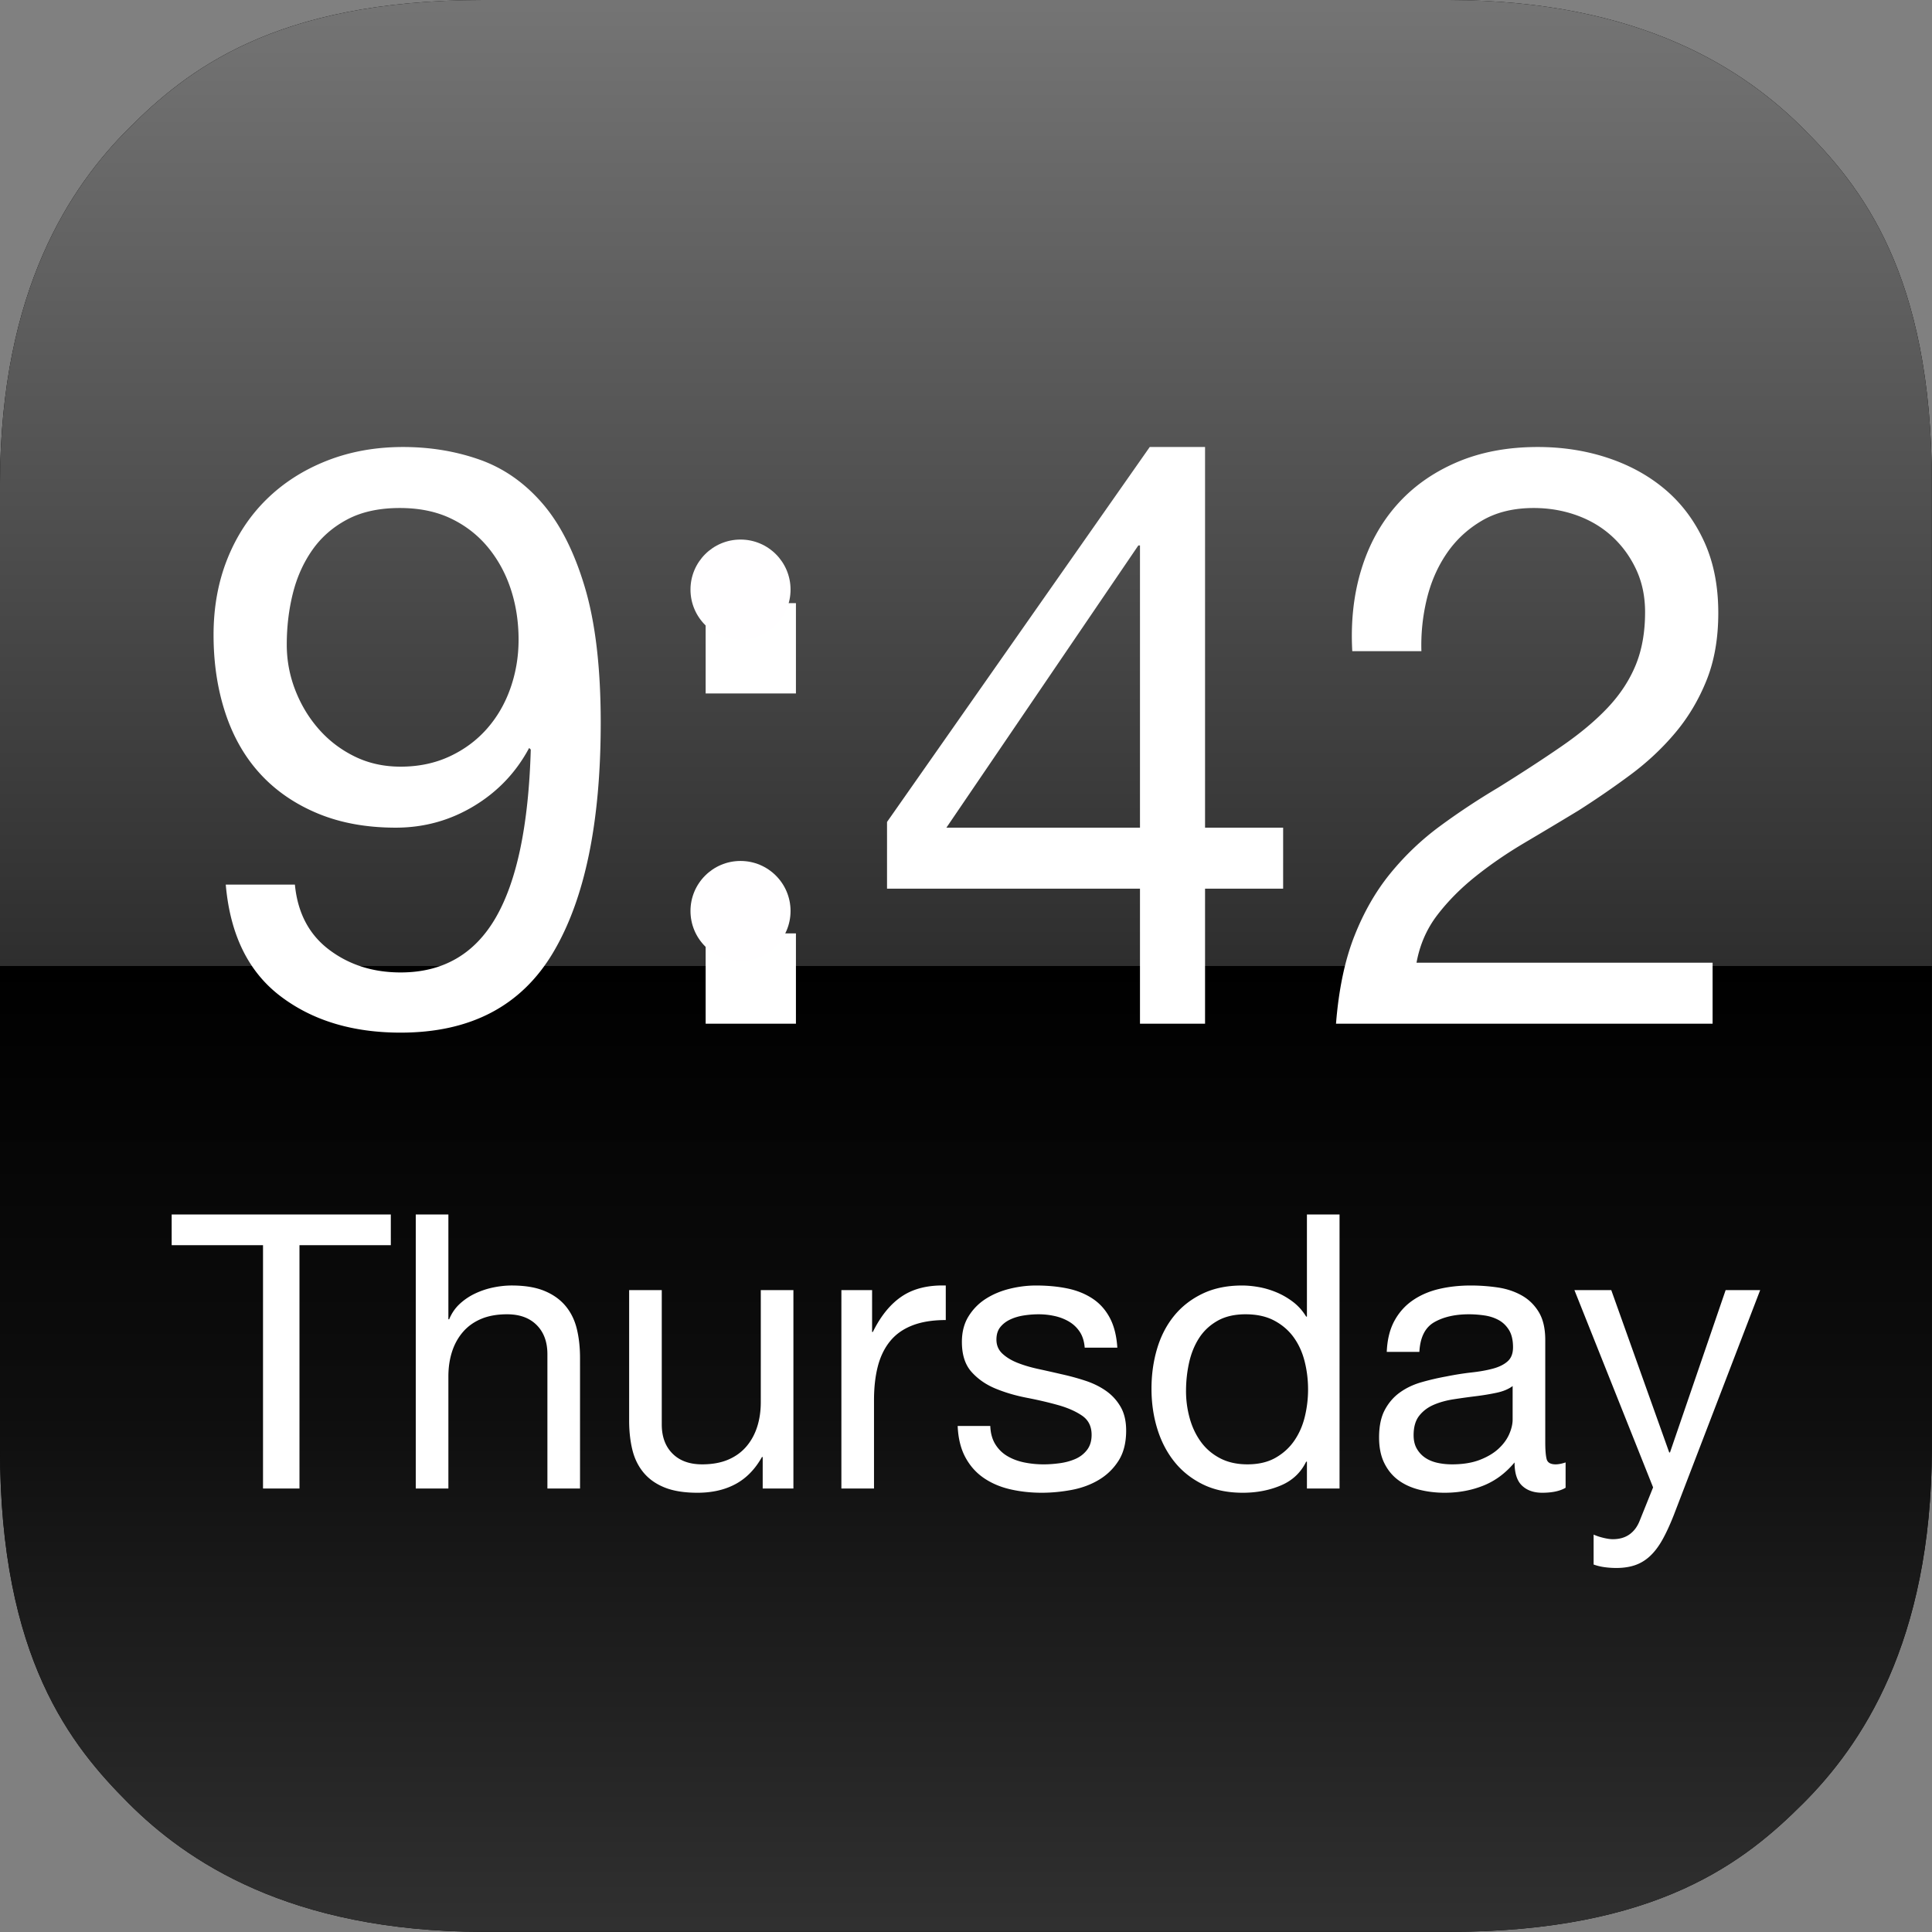
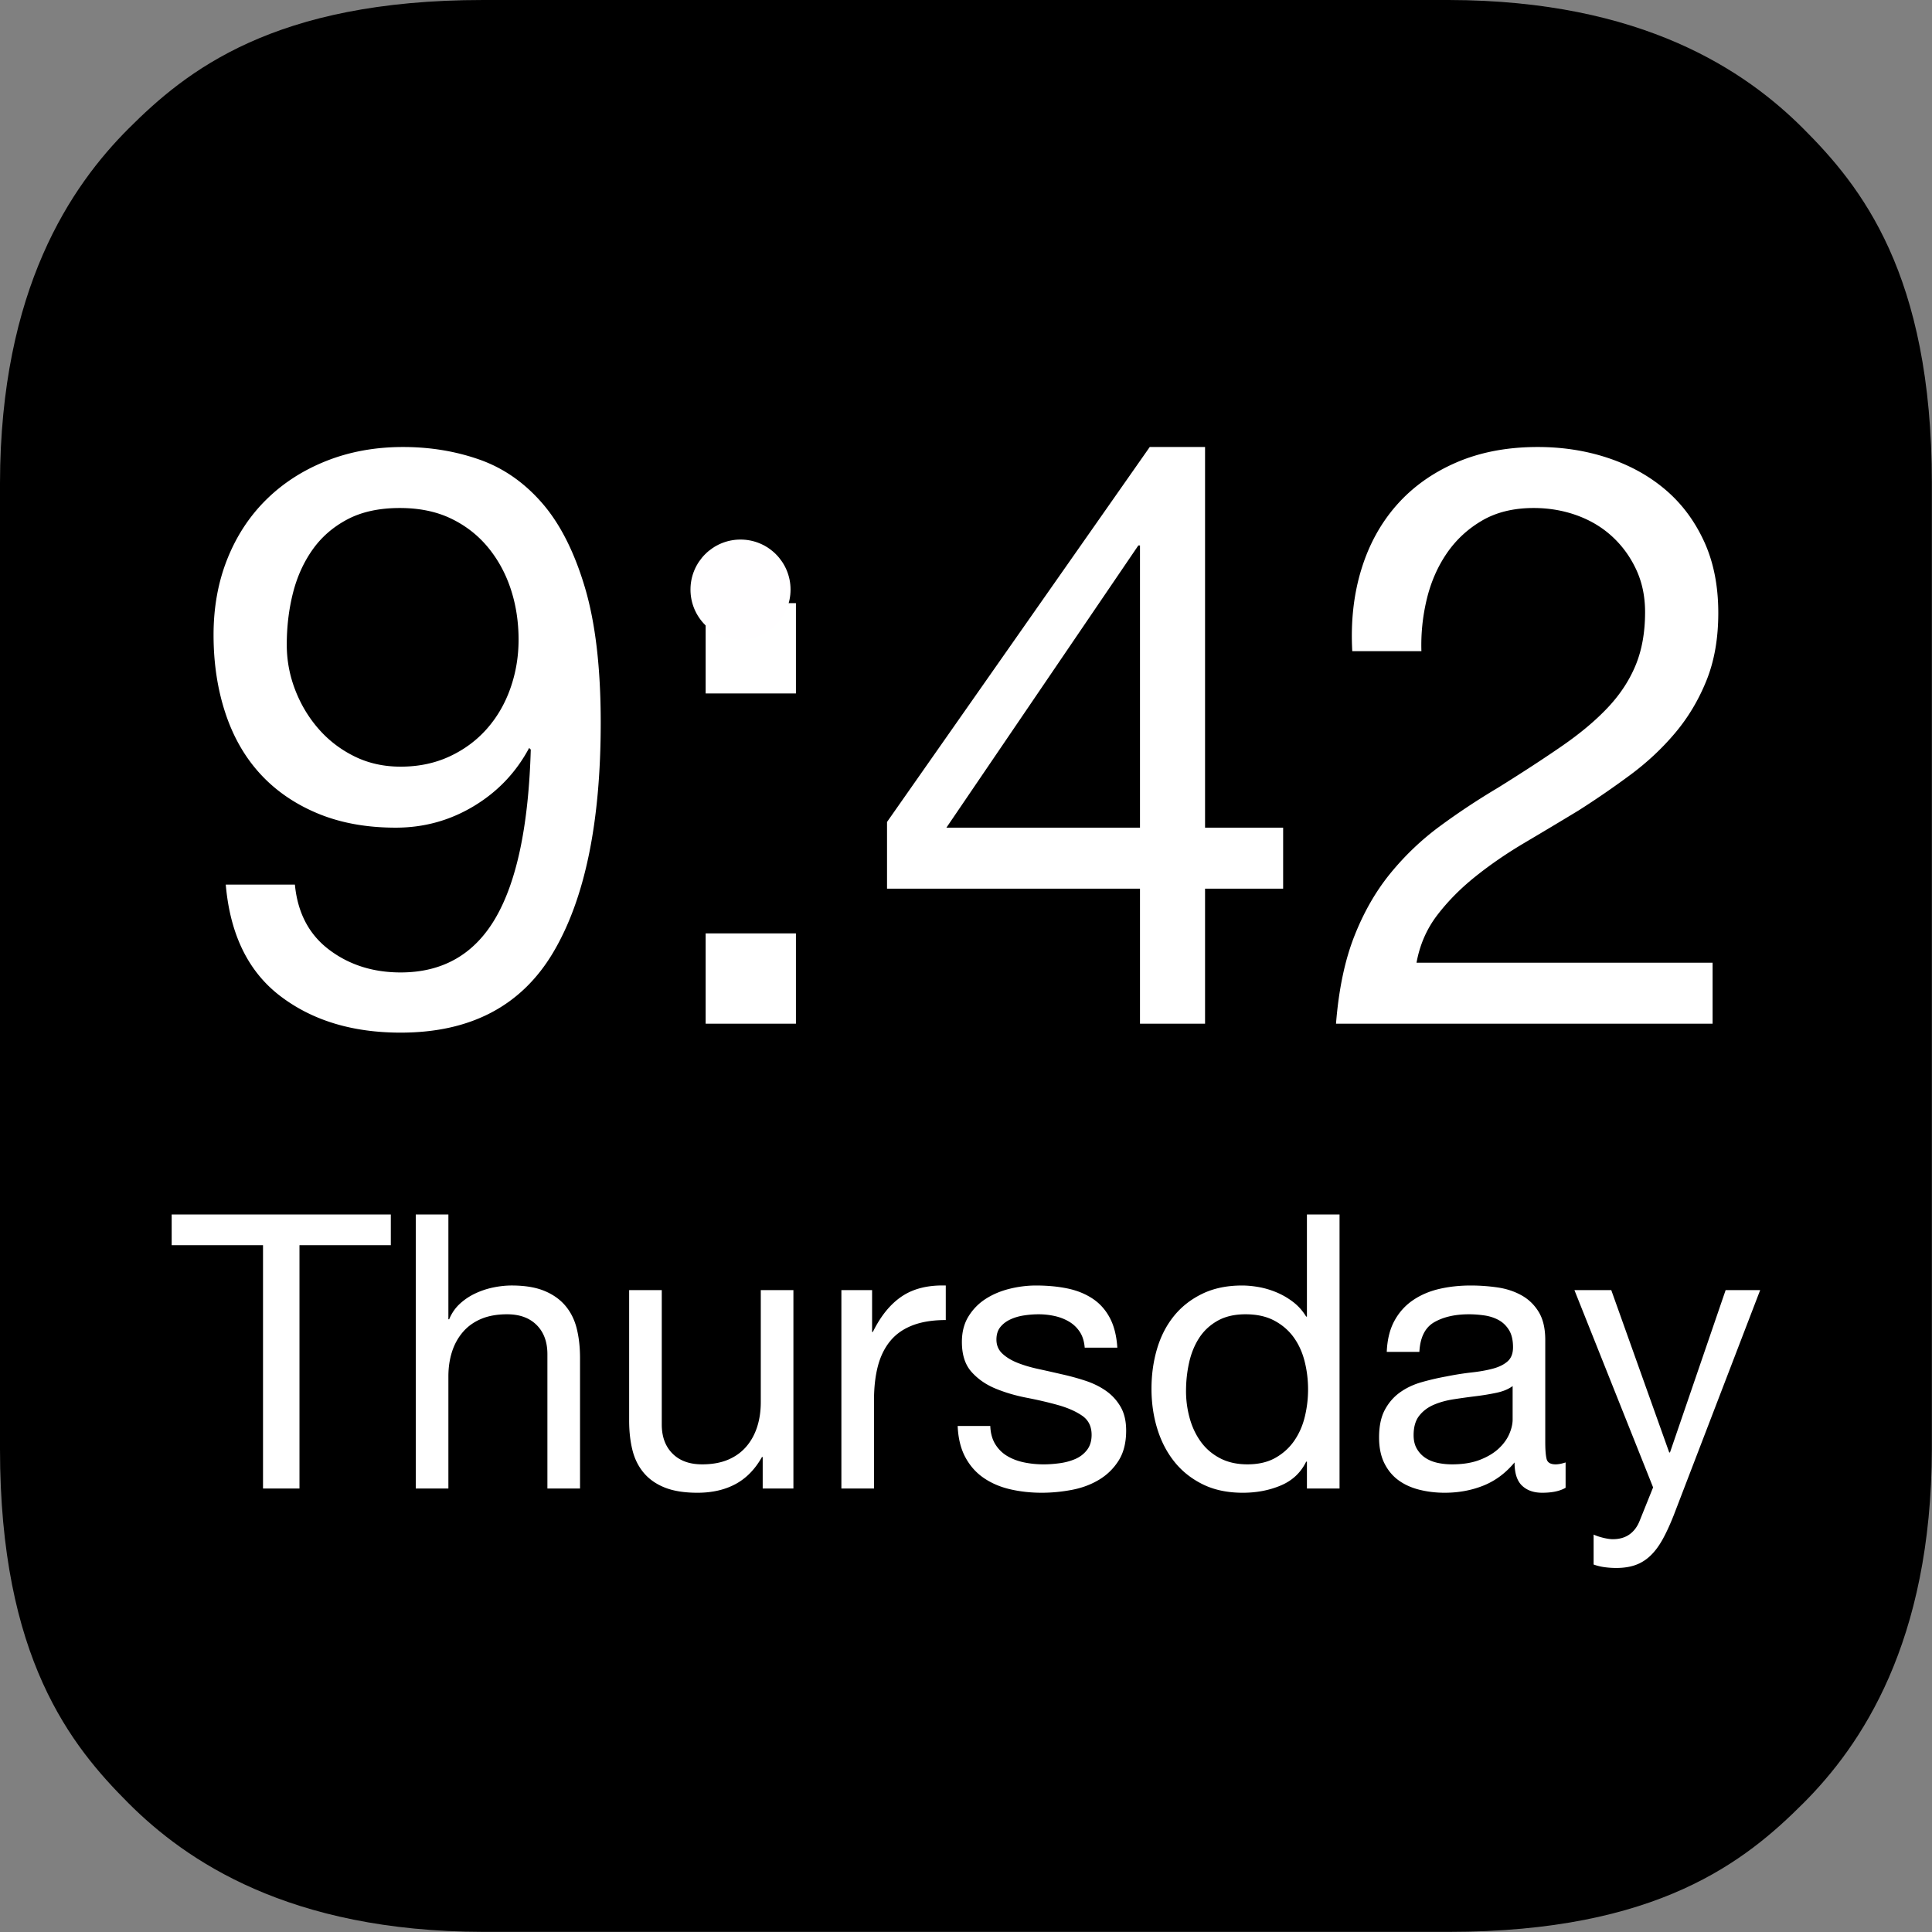
<svg xmlns="http://www.w3.org/2000/svg" viewBox="0 0 4267 4267" fill-rule="evenodd" clip-rule="evenodd" stroke-linejoin="round" stroke-miterlimit="2">
  <rect x="0" y="0" width="4267" height="4267" fill="#808080" stroke="none" />
-   <path fill="none" d="M0 0h4266.67v4266.67H0z" />
+   <path fill="none" d="M0 0h4266.67H0z" />
  <clipPath id="a">
    <path d="M0 0h4266.67v4266.67H0z" />
  </clipPath>
  <g clip-path="url(#a)">
    <clipPath id="b">
      <path d="M0 0h4266.67v4266.67H0z" />
    </clipPath>
    <g clip-path="url(#b)">
      <clipPath id="c">
        <path d="M3200 4266.67H1066.67c-428.84-.768-656.066-157.338-782.698-283.969C157.34 3856.069.004 3662.57.003 3200.003v-2133.33C.77 637.833 157.34 410.607 283.972 283.975 410.604 157.343 604.103.007 1066.67.006m0 0H3200c428.84.767 656.066 157.337 782.698 283.969 126.631 126.632 283.968 320.131 283.969 782.698v2133.33c-.768 428.84-157.338 656.066-283.969 782.698-126.632 126.631-320.13 283.967-782.698 283.969" />
      </clipPath>
      <g clip-path="url(#c)">
        <path d="M0 0h4266.67v4266.67H0z" />
        <g fill-rule="nonzero">
-           <path d="M241.425 1575.19v261.847h90.583c39.851-.978 69.862-12.164 90.033-33.556 20.17-21.393 30.255-53.849 30.255-97.368s-10.085-75.974-30.255-97.367c-20.171-21.393-50.182-32.578-90.033-33.556h-90.583zm24.938 240.576v-219.305h53.176c18.826 0 35.023 2.017 48.592 6.051 13.569 4.034 24.754 10.451 33.556 19.253 8.802 8.802 15.281 20.17 19.437 34.106 4.156 13.936 6.234 30.683 6.234 50.242 0 19.559-2.078 36.307-6.234 50.243-4.156 13.935-10.635 25.304-19.437 34.106-8.802 8.801-19.987 15.219-33.556 19.253-13.569 4.034-29.766 6.051-48.592 6.051h-53.176zM624.293 1729.22H501.805c.978-8.557 2.995-16.93 6.051-25.121 3.056-8.19 7.151-15.402 12.285-21.637 5.135-6.234 11.369-11.246 18.704-15.036 7.334-3.789 15.769-5.684 25.304-5.684 9.291 0 17.603 1.895 24.938 5.684 7.335 3.79 13.569 8.802 18.703 15.036 5.135 6.235 9.107 13.386 11.919 21.454 2.812 8.068 4.34 16.503 4.584 25.304zm-122.488 19.437h145.592a149.667 149.667 0 00-3.667-39.057c-2.934-12.835-7.762-24.204-14.486-34.106-6.723-9.902-15.464-17.909-26.221-24.021-10.758-6.112-23.716-9.168-38.874-9.168-14.914 0-27.81 2.873-38.69 8.618-10.88 5.746-19.742 13.325-26.588 22.738-6.846 9.412-11.919 20.109-15.219 32.089a137.428 137.428 0 00-4.951 36.673c0 13.447 1.65 26.221 4.951 38.323 3.3 12.102 8.373 22.738 15.219 31.906s15.708 16.381 26.588 21.637c10.88 5.257 23.776 7.885 38.69 7.885 23.96 0 42.48-5.868 55.56-17.603 13.08-11.736 22.065-28.361 26.955-49.876H623.56c-3.668 14.669-10.269 26.405-19.804 35.206-9.535 8.802-22.737 13.203-39.607 13.203-11.002 0-20.415-2.323-28.238-6.968-7.824-4.645-14.303-10.513-19.437-17.603-5.134-7.09-8.863-15.097-11.185-24.021-2.323-8.924-3.484-17.542-3.484-25.855zM791.89 1703.18h23.104c-.489-10.268-2.567-19.192-6.235-26.771-3.667-7.579-8.618-13.936-14.852-19.07-6.235-5.134-13.447-8.924-21.637-11.369-8.191-2.445-17.053-3.667-26.588-3.667-8.313 0-16.687.978-25.122 2.934-8.434 1.956-16.075 5.012-22.92 9.168-6.846 4.156-12.408 9.657-16.687 16.503-4.278 6.846-6.417 15.036-6.417 24.571 0 8.068 1.344 14.853 4.034 20.354 2.689 5.501 6.417 10.146 11.185 13.936 4.767 3.789 10.33 6.967 16.686 9.535 6.357 2.567 13.325 4.828 20.904 6.784l29.705 6.601a166.545 166.545 0 0115.22 4.401c5.012 1.711 9.473 3.851 13.385 6.418 3.912 2.567 7.029 5.745 9.352 9.535 2.323 3.789 3.484 8.496 3.484 14.119 0 6.601-1.65 12.163-4.951 16.686-3.301 4.523-7.518 8.252-12.652 11.186-5.134 2.934-10.697 5.012-16.687 6.234-5.989 1.223-11.796 1.834-17.419 1.834-15.403 0-28.3-3.973-38.691-11.919-10.39-7.946-16.075-19.742-17.053-35.39h-23.104c1.956 23.227 9.841 40.096 23.655 50.609 13.813 10.513 31.844 15.77 54.093 15.77 8.801 0 17.725-.978 26.771-2.934 9.046-1.956 17.175-5.195 24.388-9.718 7.212-4.523 13.141-10.391 17.786-17.604 4.645-7.212 6.968-15.952 6.968-26.221 0-8.312-1.589-15.525-4.768-21.637-3.178-6.112-7.273-11.246-12.285-15.403-5.012-4.156-10.757-7.518-17.236-10.085-6.479-2.567-13.019-4.34-19.621-5.317l-30.805-6.968c-3.912-.978-8.19-2.262-12.836-3.851-4.645-1.589-8.923-3.606-12.835-6.051-3.912-2.445-7.152-5.44-9.719-8.985-2.567-3.545-3.85-7.885-3.85-13.019 0-6.112 1.344-11.247 4.034-15.403 2.689-4.156 6.234-7.518 10.635-10.085 4.401-2.567 9.229-4.401 14.486-5.501 5.256-1.1 10.452-1.65 15.586-1.65 6.601 0 12.836.794 18.703 2.384 5.868 1.589 11.063 4.095 15.586 7.518 4.523 3.422 8.13 7.762 10.819 13.019 2.689 5.256 4.156 11.429 4.401 18.519zM855.334 1575.19v37.04h23.104v-37.04h-23.104zm0 72.613v189.234h23.104v-189.234h-23.104zM1082.71 1821.63v-173.831h-23.104v32.639h-.733c-2.201-5.134-5.318-10.024-9.352-14.669a73.248 73.248 0 00-13.753-12.286c-5.134-3.545-10.818-6.295-17.053-8.251-6.234-1.956-12.896-2.934-19.986-2.934-13.692 0-25.855 2.506-36.49 7.518-10.636 5.012-19.559 11.858-26.772 20.537-7.212 8.679-12.713 18.826-16.503 30.439-3.789 11.613-5.684 23.898-5.684 36.856 0 13.447 1.589 26.099 4.767 37.957 3.179 11.858 8.252 22.187 15.22 30.989 6.968 8.801 15.83 15.708 26.588 20.72 10.757 5.012 23.715 7.518 38.874 7.518 13.935 0 26.099-3.545 36.489-10.635 10.391-7.09 18.276-16.503 23.655-28.238h.733v25.671c0 22.982-4.768 40.585-14.303 52.809-9.535 12.225-25.06 18.337-46.574 18.337a86.773 86.773 0 01-18.704-2.017c-6.112-1.345-11.674-3.484-16.686-6.418-5.012-2.934-9.291-6.785-12.836-11.552-3.545-4.768-5.929-10.696-7.151-17.787h-23.104c.733 10.024 3.484 18.643 8.251 25.855 4.768 7.212 10.758 13.141 17.97 17.787 7.213 4.645 15.342 8.068 24.388 10.268 9.046 2.2 18.336 3.301 27.872 3.301 15.402 0 28.421-2.078 39.056-6.235 10.636-4.156 19.254-10.146 25.855-17.97 6.601-7.823 11.43-17.358 14.486-28.605 3.056-11.246 4.584-23.837 4.584-37.773zm-83.981-6.235c-10.758 0-20.049-2.139-27.872-6.417-7.824-4.279-14.303-9.902-19.437-16.87-5.134-6.968-8.924-14.975-11.369-24.021-2.444-9.046-3.667-18.337-3.667-27.872 0-9.779 1.161-19.375 3.484-28.788s6.051-17.787 11.185-25.121c5.135-7.335 11.614-13.264 19.437-17.787 7.824-4.523 17.237-6.784 28.239-6.784 11.001 0 20.353 2.322 28.054 6.968 7.702 4.645 13.997 10.757 18.887 18.336 4.89 7.579 8.435 16.014 10.635 25.305 2.201 9.29 3.301 18.581 3.301 27.871 0 9.535-1.284 18.826-3.851 27.872s-6.417 17.053-11.552 24.021c-5.134 6.968-11.491 12.591-19.07 16.87-7.579 4.278-16.38 6.417-26.404 6.417zM1126.35 1647.8v189.234h23.104v-110.387c.245-9.29 1.773-17.908 4.584-25.854 2.812-7.946 6.724-14.792 11.736-20.537 5.012-5.746 11.124-10.269 18.336-13.569 7.213-3.301 15.464-4.951 24.755-4.951 9.29 0 17.053 1.467 23.287 4.401 6.235 2.933 11.186 6.967 14.853 12.102 3.667 5.134 6.234 11.185 7.701 18.153 1.467 6.968 2.201 14.486 2.201 22.554v118.088h23.104v-121.755c0-11.247-1.1-21.393-3.301-30.439-2.2-9.046-5.99-16.686-11.368-22.921-5.379-6.234-12.53-11.063-21.454-14.486-8.924-3.423-19.987-5.134-33.189-5.134-13.447 0-25.794 3.484-37.04 10.452-11.247 6.968-19.07 16.197-23.471 27.688h-.734V1647.8h-23.104zM1404.33 1647.8l75.547 188.5-8.068 21.271c-1.956 4.4-3.79 8.434-5.501 12.102-1.712 3.667-3.79 6.784-6.235 9.351-2.445 2.568-5.317 4.585-8.618 6.052-3.301 1.466-7.518 2.2-12.652 2.2-2.69 0-5.318-.183-7.885-.55a211.358 211.358 0 01-7.885-1.284v19.437c1.956.733 4.218 1.161 6.785 1.284 2.567.122 6.173.305 10.818.55 7.335 0 13.386-.673 18.154-2.017 4.767-1.345 8.923-3.545 12.469-6.602 3.545-3.056 6.784-7.212 9.718-12.468 2.934-5.257 6.112-11.919 9.535-19.987l82.148-217.839h-23.104l-58.311 161.362-62.344-161.362h-24.571zM1675.35 1661.74c11.002 0 20.659 2.322 28.972 6.968 8.312 4.645 15.219 10.757 20.72 18.336 5.501 7.579 9.657 16.198 12.469 25.855a105.11 105.11 0 014.217 29.522c0 10.024-1.406 19.864-4.217 29.522-2.812 9.657-6.968 18.275-12.469 25.854-5.501 7.579-12.408 13.692-20.72 18.337-8.313 4.645-17.97 6.968-28.972 6.968-11.002 0-20.659-2.323-28.972-6.968-8.313-4.645-15.219-10.758-20.72-18.337-5.501-7.579-9.658-16.197-12.469-25.854a105.08 105.08 0 01-4.218-29.522c0-10.024 1.406-19.865 4.218-29.522 2.811-9.657 6.968-18.276 12.469-25.855 5.501-7.579 12.407-13.691 20.72-18.336 8.313-4.646 17.97-6.968 28.972-6.968zm0-19.437c-14.425 0-27.199 2.689-38.324 8.068-11.124 5.379-20.476 12.591-28.055 21.637-7.579 9.046-13.324 19.62-17.236 31.723-3.912 12.102-5.868 24.998-5.868 38.69 0 13.691 1.956 26.588 5.868 38.69 3.912 12.102 9.657 22.676 17.236 31.722 7.579 9.046 16.931 16.198 28.055 21.454 11.125 5.257 23.899 7.885 38.324 7.885 14.425 0 27.199-2.628 38.323-7.885 11.124-5.256 20.476-12.408 28.055-21.454 7.579-9.046 13.325-19.62 17.237-31.722 3.911-12.102 5.867-24.999 5.867-38.69 0-13.692-1.956-26.588-5.867-38.69-3.912-12.103-9.658-22.677-17.237-31.723-7.579-9.046-16.931-16.258-28.055-21.637-11.124-5.379-23.898-8.068-38.323-8.068zM1952.6 1837.04v-189.234h-23.104v99.384c0 9.535-1.1 18.887-3.301 28.055-2.2 9.169-5.623 17.298-10.268 24.388-4.645 7.09-10.513 12.774-17.603 17.053-7.09 4.279-15.647 6.418-25.671 6.418-18.337 0-31.234-4.401-38.691-13.203-7.457-8.801-11.429-21.759-11.918-38.873v-123.222h-23.105v122.855c0 11.247 1.223 21.271 3.668 30.072 2.445 8.802 6.295 16.259 11.552 22.371 5.256 6.112 12.102 10.818 20.537 14.119 8.435 3.301 18.642 4.951 30.622 4.951 14.18 0 27.077-3.362 38.69-10.085 11.613-6.724 20.476-16.442 26.588-29.155h.734v34.106h21.27zM1996.24 1647.8v189.234h23.104v-100.852c0-10.024 1.712-19.253 5.135-27.688 3.422-8.435 8.251-15.708 14.485-21.82 6.235-6.113 13.631-10.819 22.188-14.12 8.557-3.3 18.092-4.706 28.605-4.217v-23.104c-17.114-.734-31.845 3.056-44.191 11.369-12.347 8.312-21.454 20.17-27.322 35.573h-.733V1647.8h-21.271zM2219.94 1575.19h24.938v261.847h-24.938zM2428.61 1707.21h23.104c-2.689-21.76-11.063-38.018-25.121-48.776-14.058-10.757-31.233-16.136-51.526-16.136-14.425 0-27.199 2.689-38.323 8.068-11.124 5.379-20.476 12.591-28.055 21.637-7.579 9.046-13.325 19.62-17.237 31.723-3.911 12.102-5.867 24.998-5.867 38.69 0 13.691 1.956 26.588 5.867 38.69 3.912 12.102 9.658 22.676 17.237 31.722 7.579 9.046 16.931 16.198 28.055 21.454 11.124 5.257 23.898 7.885 38.323 7.885 21.515 0 39.118-6.418 52.81-19.254 13.691-12.835 22.126-30.744 25.304-53.726h-23.104c-.733 7.824-2.689 15.036-5.868 21.637-3.178 6.602-7.212 12.286-12.102 17.053-4.89 4.768-10.513 8.496-16.87 11.186-6.356 2.689-13.08 4.034-20.17 4.034-11.002 0-20.659-2.323-28.972-6.968-8.312-4.645-15.219-10.758-20.72-18.337-5.501-7.579-9.657-16.197-12.469-25.854a105.115 105.115 0 01-4.217-29.522 105.11 105.11 0 014.217-29.522c2.812-9.657 6.968-18.276 12.469-25.855 5.501-7.579 12.408-13.691 20.72-18.336 8.313-4.646 17.97-6.968 28.972-6.968 15.403 0 27.383 4.034 35.94 12.102 8.557 8.068 14.425 19.192 17.603 33.373zM2565.41 1661.74c11.002 0 20.659 2.322 28.972 6.968 8.312 4.645 15.219 10.757 20.72 18.336 5.501 7.579 9.658 16.198 12.469 25.855a105.075 105.075 0 014.218 29.522 105.08 105.08 0 01-4.218 29.522c-2.811 9.657-6.968 18.275-12.469 25.854-5.501 7.579-12.408 13.692-20.72 18.337-8.313 4.645-17.97 6.968-28.972 6.968-11.002 0-20.659-2.323-28.972-6.968-8.312-4.645-15.219-10.758-20.72-18.337-5.501-7.579-9.657-16.197-12.469-25.854a105.079 105.079 0 01-4.217-29.522c0-10.024 1.405-19.865 4.217-29.522 2.812-9.657 6.968-18.276 12.469-25.855 5.501-7.579 12.408-13.691 20.72-18.336 8.313-4.646 17.97-6.968 28.972-6.968zm0-19.437c-14.425 0-27.199 2.689-38.323 8.068-11.125 5.379-20.476 12.591-28.055 21.637-7.58 9.046-13.325 19.62-17.237 31.723-3.912 12.102-5.868 24.998-5.868 38.69 0 13.691 1.956 26.588 5.868 38.69 3.912 12.102 9.657 22.676 17.237 31.722 7.579 9.046 16.93 16.198 28.055 21.454 11.124 5.257 23.898 7.885 38.323 7.885s27.199-2.628 38.324-7.885c11.124-5.256 20.475-12.408 28.055-21.454 7.579-9.046 13.324-19.62 17.236-31.722 3.912-12.102 5.868-24.999 5.868-38.69 0-13.692-1.956-26.588-5.868-38.69-3.912-12.103-9.657-22.677-17.236-31.723-7.58-9.046-16.931-16.258-28.055-21.637-11.125-5.379-23.899-8.068-38.324-8.068zM2688.99 1647.8v189.234h23.104v-110.387c.244-9.29 1.772-17.908 4.584-25.854 2.812-7.946 6.723-14.792 11.735-20.537 5.012-5.746 11.125-10.269 18.337-13.569 7.212-3.301 15.464-4.951 24.754-4.951 9.291 0 17.053 1.467 23.288 4.401 6.234 2.933 11.185 6.967 14.852 12.102 3.668 5.134 6.235 11.185 7.702 18.153 1.467 6.968 2.2 14.486 2.2 22.554v118.088h23.104v-121.755c0-11.247-1.1-21.393-3.3-30.439-2.201-9.046-5.99-16.686-11.369-22.921-5.379-6.234-12.53-11.063-21.454-14.486-8.924-3.423-19.987-5.134-33.189-5.134-13.447 0-25.793 3.484-37.04 10.452-11.246 6.968-19.07 16.197-23.471 27.688h-.733V1647.8h-23.104zM2988.61 1575.19v37.04h23.104v-37.04h-23.104zm0 72.613v189.234h23.104v-189.234h-23.104zM3055.73 1647.8v189.234h23.104v-110.387c.244-9.29 1.772-17.908 4.584-25.854 2.811-7.946 6.723-14.792 11.735-20.537 5.012-5.746 11.124-10.269 18.337-13.569 7.212-3.301 15.464-4.951 24.754-4.951 9.291 0 17.053 1.467 23.288 4.401 6.234 2.933 11.185 6.967 14.852 12.102 3.668 5.134 6.235 11.185 7.702 18.153 1.467 6.968 2.2 14.486 2.2 22.554v118.088h23.104v-121.755c0-11.247-1.1-21.393-3.3-30.439-2.201-9.046-5.99-16.686-11.369-22.921-5.379-6.234-12.53-11.063-21.454-14.486-8.924-3.423-19.987-5.134-33.189-5.134-13.447 0-25.794 3.484-37.04 10.452-11.246 6.968-19.07 16.197-23.471 27.688h-.733V1647.8h-23.104zM3354.61 1575.19v261.847h23.104V1726.65c.245-9.29 1.773-17.908 4.584-25.854 2.812-7.946 6.724-14.792 11.736-20.537 5.012-5.746 11.124-10.269 18.336-13.569 7.213-3.301 15.464-4.951 24.755-4.951 9.29 0 17.053 1.467 23.287 4.401 6.235 2.933 11.186 6.967 14.853 12.102 3.667 5.134 6.234 11.185 7.701 18.153 1.467 6.968 2.201 14.486 2.201 22.554v118.088h23.104v-121.755c0-11.247-1.1-21.393-3.301-30.439-2.2-9.046-5.99-16.686-11.369-22.921-5.378-6.234-12.53-11.063-21.453-14.486-8.924-3.423-19.987-5.134-33.19-5.134-13.446 0-25.793 3.484-37.04 10.452-11.246 6.968-19.07 16.197-23.47 27.688h-.734V1575.19h-23.104zM3687.97 1729.22h-122.488c.978-8.557 2.995-16.93 6.051-25.121 3.056-8.19 7.151-15.402 12.285-21.637 5.135-6.234 11.369-11.246 18.704-15.036 7.334-3.789 15.769-5.684 25.304-5.684 9.291 0 17.603 1.895 24.938 5.684 7.335 3.79 13.569 8.802 18.703 15.036 5.135 6.235 9.108 13.386 11.919 21.454 2.812 8.068 4.34 16.503 4.584 25.304zm-122.488 19.437h145.592a149.667 149.667 0 00-3.667-39.057c-2.934-12.835-7.762-24.204-14.486-34.106-6.723-9.902-15.464-17.909-26.221-24.021-10.758-6.112-23.715-9.168-38.874-9.168-14.913 0-27.81 2.873-38.69 8.618-10.88 5.746-19.742 13.325-26.588 22.738-6.846 9.412-11.919 20.109-15.219 32.089a137.428 137.428 0 00-4.951 36.673c0 13.447 1.65 26.221 4.951 38.323 3.3 12.102 8.373 22.738 15.219 31.906s15.708 16.381 26.588 21.637c10.88 5.257 23.777 7.885 38.69 7.885 23.96 0 42.48-5.868 55.56-17.603 13.08-11.736 22.065-28.361 26.955-49.876h-23.104c-3.667 14.669-10.269 26.405-19.804 35.206-9.535 8.802-22.737 13.203-39.607 13.203-11.002 0-20.414-2.323-28.238-6.968-7.824-4.645-14.303-10.513-19.437-17.603-5.134-7.09-8.863-15.097-11.185-24.021-2.323-8.924-3.484-17.542-3.484-25.855zM3742.25 1647.8v189.234h23.104v-100.852c0-10.024 1.711-19.253 5.134-27.688 3.423-8.435 8.251-15.708 14.486-21.82 6.234-6.113 13.63-10.819 22.187-14.12 8.557-3.3 18.092-4.706 28.605-4.217v-23.104c-17.114-.734-31.844 3.056-44.191 11.369-12.347 8.312-21.454 20.17-27.321 35.573h-.734V1647.8h-21.27zM3987.22 1729.22h-122.489c.978-8.557 2.995-16.93 6.051-25.121 3.056-8.19 7.151-15.402 12.286-21.637 5.134-6.234 11.368-11.246 18.703-15.036 7.335-3.789 15.769-5.684 25.305-5.684 9.29 0 17.603 1.895 24.937 5.684 7.335 3.79 13.569 8.802 18.704 15.036 5.134 6.235 9.107 13.386 11.918 21.454 2.812 8.068 4.34 16.503 4.585 25.304zm-122.489 19.437h145.593a149.667 149.667 0 00-3.668-39.057c-2.934-12.835-7.762-24.204-14.486-34.106-6.723-9.902-15.463-17.909-26.221-24.021-10.757-6.112-23.715-9.168-38.873-9.168-14.914 0-27.811 2.873-38.691 8.618-10.879 5.746-19.742 13.325-26.588 22.738-6.845 9.412-11.919 20.109-15.219 32.089a137.428 137.428 0 00-4.951 36.673c0 13.447 1.65 26.221 4.951 38.323 3.3 12.102 8.374 22.738 15.219 31.906 6.846 9.168 15.709 16.381 26.588 21.637 10.88 5.257 23.777 7.885 38.691 7.885 23.959 0 42.479-5.868 55.559-17.603 13.081-11.736 22.065-28.361 26.955-49.876h-23.104c-3.667 14.669-10.268 26.405-19.803 35.206-9.535 8.802-22.738 13.203-39.607 13.203-11.002 0-20.415-2.323-28.239-6.968-7.823-4.645-14.302-10.513-19.437-17.603-5.134-7.09-8.862-15.097-11.185-24.021-2.323-8.924-3.484-17.542-3.484-25.855z" />
-         </g>
-         <path fill="url(#_Linear4)" d="M0 0h4266.67v4266.67H0z" />
+           </g>
        <path d="M580.895 2750.15v537.399h80.525V2750.15h201.736v-67.81H379.158v67.81h201.737zM918.252 2682.34v605.209h72.049V3040.04c0-19.778 2.684-38.002 8.053-54.672 5.368-16.67 13.421-31.221 24.157-43.653 10.737-12.432 24.158-22.038 40.263-28.819 16.105-6.782 35.177-10.172 57.215-10.172 27.689 0 49.445 7.911 65.268 23.734 15.822 15.822 23.733 37.295 23.733 64.42v296.671h72.049v-288.195c0-23.734-2.402-45.348-7.205-64.844-4.803-19.495-13.138-36.307-25.005-50.434-11.867-14.127-27.407-25.146-46.62-33.058-19.213-7.911-43.229-11.866-72.048-11.866-12.997 0-26.418 1.412-40.263 4.238a178.074 178.074 0 00-39.839 13.138c-12.714 5.933-24.157 13.562-34.329 22.886-10.171 9.324-18.083 20.767-23.734 34.329h-1.695V2682.34h-72.049zM1752.32 3287.55v-438.226h-72.049v247.509c0 19.778-2.684 38.002-8.053 54.672-5.368 16.67-13.42 31.221-24.157 43.653-10.737 12.432-24.158 22.039-40.263 28.82-16.105 6.781-35.176 10.171-57.215 10.171-27.689 0-49.445-7.911-65.268-23.734-15.822-15.822-23.733-37.295-23.733-64.42v-296.671h-72.049v288.195c0 23.734 2.402 45.348 7.205 64.844 4.803 19.496 13.138 36.307 25.005 50.434 11.867 14.127 27.407 25.005 46.62 32.634 19.213 7.629 43.229 11.443 72.049 11.443 32.21 0 60.181-6.357 83.915-19.072 23.734-12.714 43.229-32.634 58.487-59.758h1.695v69.506h67.811zM1858.28 2849.33v438.226h72.048v-194.955c0-28.255 2.826-53.26 8.477-75.016 5.651-21.756 14.692-40.262 27.124-55.52 12.432-15.257 28.819-26.841 49.163-34.753 20.343-7.911 44.924-11.867 73.744-11.867v-76.286c-38.991-1.131-71.201 6.781-96.63 23.733-25.429 16.953-46.903 43.229-64.42 78.83h-1.696v-92.392h-67.81zM2187.16 3149.39h-72.049c1.13 27.124 6.781 50.152 16.953 69.082 10.171 18.93 23.734 34.188 40.686 45.772 16.953 11.584 36.448 19.919 58.487 25.005 22.038 5.086 45.207 7.629 69.506 7.629 22.038 0 44.218-2.119 66.539-6.357 22.321-4.238 42.381-11.726 60.182-22.463 17.8-10.736 32.21-24.863 43.229-42.381 11.019-17.518 16.529-39.556 16.529-66.115 0-20.909-4.097-38.426-12.291-52.554-8.194-14.127-18.93-25.852-32.21-35.176-13.279-9.324-28.537-16.812-45.772-22.463s-34.894-10.454-52.977-14.409a3280.868 3280.868 0 00-50.858-11.443c-16.953-3.674-32.21-8.194-45.772-13.563-13.562-5.368-24.723-12.149-33.482-20.343-8.758-8.194-13.138-18.506-13.138-30.938 0-11.302 2.826-20.485 8.476-27.548 5.651-7.064 12.997-12.715 22.039-16.953 9.041-4.238 19.072-7.205 30.091-8.9 11.019-1.695 21.897-2.543 32.634-2.543a163.57 163.57 0 0135.176 3.814c11.585 2.543 22.18 6.64 31.787 12.291 9.606 5.651 17.517 13.138 23.733 22.462 6.216 9.324 9.889 21.05 11.02 35.177h72.048c-1.695-26.559-7.346-48.739-16.952-66.539-9.607-17.8-22.463-31.928-38.568-42.382-16.105-10.454-34.611-17.8-55.52-22.038-20.908-4.238-43.794-6.357-68.658-6.357-19.213 0-38.567 2.401-58.063 7.204-19.495 4.804-37.013 12.15-52.553 22.039-15.54 9.889-28.254 22.745-38.143 38.567-9.889 15.823-14.834 34.753-14.834 56.791 0 28.255 7.064 50.293 21.191 66.116 14.127 15.822 31.786 28.113 52.977 36.872 21.191 8.759 44.218 15.54 69.082 20.343 24.864 4.803 47.891 10.172 69.082 16.105 21.191 5.933 38.85 13.703 52.977 23.31 14.127 9.606 21.191 23.734 21.191 42.382 0 13.562-3.391 24.722-10.172 33.481-6.781 8.759-15.398 15.399-25.852 19.919-10.455 4.521-21.898 7.629-34.33 9.324-12.432 1.696-24.298 2.543-35.6 2.543-14.692 0-28.961-1.413-42.806-4.238-13.844-2.825-26.276-7.487-37.295-13.986-11.02-6.498-19.92-15.257-26.701-26.277-6.781-11.019-10.454-24.44-11.019-40.262zM2619.45 3072.25c0-21.473 2.261-42.381 6.782-62.724 4.52-20.344 11.866-38.426 22.038-54.249 10.172-15.822 23.734-28.537 40.686-38.143 16.953-9.607 37.579-14.41 61.877-14.41 24.864 0 46.055 4.662 63.573 13.986 17.518 9.324 31.786 21.615 42.805 36.872 11.02 15.257 19.072 32.916 24.158 52.977 5.086 20.061 7.629 40.828 7.629 62.301 0 20.343-2.402 40.404-7.205 60.182-4.804 19.778-12.574 37.437-23.31 52.977-10.737 15.54-24.582 28.113-41.534 37.719-16.953 9.607-37.579 14.41-61.877 14.41-23.169 0-43.371-4.521-60.606-13.562s-31.362-21.191-42.382-36.448c-11.019-15.257-19.213-32.634-24.581-52.13-5.368-19.495-8.053-39.414-8.053-59.758zm339.053 215.299V2682.34h-72.048v225.47h-1.696c-7.911-12.997-17.659-23.875-29.243-32.634s-23.875-15.823-36.872-21.191c-12.997-5.368-25.994-9.183-38.991-11.443s-25.146-3.39-36.448-3.39c-33.34 0-62.584 6.074-87.73 18.224-25.147 12.149-46.055 28.537-62.725 49.162-16.67 20.626-29.102 44.784-37.296 72.473-8.194 27.689-12.29 57.074-12.29 88.154 0 31.079 4.238 60.464 12.714 88.153 8.476 27.69 21.05 51.988 37.72 72.897 16.67 20.908 37.578 37.578 62.724 50.01 25.147 12.432 54.673 18.648 88.578 18.648 30.515 0 58.487-5.368 83.916-16.105 25.429-10.737 44.076-28.254 55.943-52.553h1.696v59.334h72.048zM3457.76 3285.86c-12.432 7.346-29.667 11.019-51.706 11.019-18.648 0-33.481-5.227-44.5-15.681-11.02-10.454-16.529-27.548-16.529-51.282-19.778 23.734-42.806 40.828-69.082 51.282-26.277 10.454-54.673 15.681-85.187 15.681-19.778 0-38.568-2.26-56.368-6.781-17.8-4.521-33.199-11.584-46.196-21.191-12.997-9.606-23.31-22.18-30.938-37.72-7.629-15.539-11.444-34.329-11.444-56.367 0-24.864 4.239-45.207 12.715-61.03 8.476-15.822 19.637-28.678 33.481-38.567 13.845-9.889 29.668-17.376 47.468-22.462 17.8-5.086 36.024-9.324 54.672-12.715 19.778-3.955 38.567-6.922 56.368-8.9 17.8-1.978 33.481-4.803 47.043-8.476 13.562-3.673 24.299-9.041 32.21-16.105 7.912-7.064 11.867-17.377 11.867-30.939 0-15.822-2.967-28.537-8.9-38.143-5.933-9.607-13.562-16.953-22.886-22.039-9.324-5.085-19.778-8.476-31.362-10.171-11.585-1.695-23.028-2.543-34.33-2.543-30.514 0-55.943 5.792-76.286 17.376-20.344 11.585-31.363 33.482-33.058 65.692h-72.049c1.13-27.124 6.781-50.01 16.953-68.658 10.171-18.648 23.733-33.764 40.686-45.349 16.953-11.584 36.307-19.919 58.063-25.005 21.756-5.086 45.066-7.628 69.93-7.628 19.778 0 39.414 1.412 58.91 4.238 19.496 2.825 37.155 8.617 52.977 17.376 15.823 8.759 28.537 21.05 38.144 36.872 9.606 15.823 14.409 36.448 14.409 61.877v225.471c0 16.952.989 29.384 2.967 37.295 1.978 7.912 8.618 11.867 19.919 11.867 6.216 0 13.562-1.413 22.039-4.238v55.944zm-116.973-224.623c-9.042 6.781-20.909 11.726-35.601 14.834-14.692 3.108-30.091 5.651-46.196 7.628a1550.483 1550.483 0 00-48.739 6.782c-16.387 2.542-31.08 6.639-44.077 12.29-12.997 5.651-23.592 13.704-31.786 24.158-8.194 10.454-12.291 24.722-12.291 42.805 0 11.867 2.402 21.897 7.205 30.091 4.804 8.194 11.019 14.834 18.648 19.919 7.629 5.086 16.529 8.759 26.701 11.02 10.171 2.26 20.908 3.39 32.21 3.39 23.733 0 44.076-3.249 61.029-9.748 16.953-6.498 30.797-14.692 41.534-24.581 10.737-9.889 18.648-20.626 23.734-32.21 5.086-11.584 7.629-22.462 7.629-32.634v-73.744zM3696.79 3346.04c-8.476 21.473-16.811 39.556-25.005 54.248-8.194 14.692-17.235 26.701-27.124 36.024-9.889 9.324-20.909 16.105-33.058 20.344-12.149 4.238-26.135 6.357-41.958 6.357-8.476 0-16.952-.565-25.429-1.695-8.476-1.131-16.67-3.108-24.581-5.934v-66.115c6.216 2.825 13.421 5.227 21.615 7.205 8.193 1.978 15.116 2.966 20.767 2.966 14.692 0 26.982-3.531 36.872-10.595 9.889-7.064 17.376-17.094 22.462-30.091l29.667-73.744-173.765-435.683h81.373l127.992 358.549h1.696l122.906-358.549h76.287L3696.79 3346.04z" fill="#fff" fill-rule="nonzero" />
        <clipPath id="d">
          <path d="M4266.67 566.667h-4100v2233.33h4100V566.667zM1862.5 750h-458.333v1750H1862.5V750z" />
        </clipPath>
        <g clip-path="url(#d)" fill="#fff" fill-rule="nonzero">
          <path d="M651.306 1953.71H498.613c9.58 110.179 49.7 192.215 120.358 246.107 70.658 53.892 159.281 80.838 265.867 80.838 154.49 0 266.765-58.982 336.824-176.946 70.06-117.963 105.089-287.124 105.089-507.482 0-120.957-11.676-220.657-35.029-299.1-23.354-78.442-54.79-140.418-94.311-185.927-39.521-45.508-85.628-77.544-138.323-96.107-52.694-18.563-108.981-27.844-168.861-27.844-61.077 0-117.365 10.18-168.861 30.539-51.497 20.359-95.808 48.802-132.934 85.329-37.125 36.526-65.867 80.239-86.227 131.137-20.359 50.898-30.538 106.885-30.538 167.963 0 62.275 8.682 119.759 26.047 172.454 17.366 52.694 43.114 97.604 77.245 134.729 34.132 37.126 76.347 66.168 126.646 87.126 50.3 20.958 107.784 31.437 172.454 31.437 62.276 0 119.76-15.869 172.455-47.605 52.694-31.736 93.412-74.55 122.154-128.442l3.593 3.593c-4.79 166.466-30.538 290.118-77.245 370.955-46.706 80.838-116.766 121.257-210.178 121.257-61.078 0-113.772-16.766-158.083-50.299-44.311-33.533-69.461-81.437-75.449-143.712zm494.009-540.715c0 37.126-5.988 72.754-17.964 106.886-11.976 34.131-29.341 64.071-52.095 89.819-22.754 25.749-50.299 46.108-82.634 61.078-32.336 14.97-68.263 22.455-107.784 22.455-37.126 0-70.958-7.485-101.497-22.455-30.538-14.97-56.885-35.03-79.041-60.179-22.156-25.15-39.521-53.892-52.095-86.227-12.575-32.336-18.863-65.868-18.863-100.599 0-39.52 4.491-77.245 13.473-113.173 8.982-35.927 23.353-67.963 43.114-96.107 19.76-28.143 45.509-50.598 77.245-67.365 31.736-16.766 70.359-25.149 115.867-25.149 43.114 0 80.838 7.784 113.173 23.353 32.336 15.569 59.581 36.826 81.736 63.772 22.156 26.946 38.922 57.784 50.3 92.514 11.377 34.731 17.065 71.856 17.065 111.377zM1757.89 1531.55v-199.4h-199.4v199.4h199.4zm-199.4 529.937v199.4h199.4v-199.4h-199.4zM2517.76 1827.96h-427.542l423.949-623.35h3.593v623.35zm143.712 0V987.246h-122.155l-580.236 828.139v147.304h558.679v298.202h143.712v-298.202h172.454V1827.96h-172.454zM2986.62 1438.14h152.693c-1.197-38.324 2.695-76.347 11.677-114.072 8.982-37.724 23.652-71.556 44.012-101.496 20.359-29.94 46.407-54.191 78.143-72.754 31.736-18.563 69.76-27.844 114.071-27.844 33.533 0 65.269 5.389 95.209 16.167 29.94 10.779 55.988 26.348 78.143 46.707 22.156 20.359 39.82 44.61 52.994 72.754 13.174 28.143 19.76 59.58 19.76 94.311 0 44.311-6.886 83.233-20.658 116.765-13.773 33.533-34.132 64.671-61.078 93.413-26.946 28.742-60.778 57.185-101.496 85.329-40.718 28.143-88.024 58.981-141.915 92.514-44.312 26.347-86.826 54.491-127.545 84.431-40.718 29.94-77.245 64.67-109.58 104.191-32.335 39.521-58.981 85.927-79.939 139.221-20.958 53.293-34.431 117.664-40.419 193.112h831.731v-134.73h-653.888c7.186-39.52 22.455-74.55 45.808-105.089s51.497-58.981 84.431-85.329c32.934-26.347 69.161-51.197 108.682-74.55a12394.224 12394.224 0 00118.562-70.958c39.521-25.149 77.844-51.496 114.969-79.041 37.126-27.545 70.06-58.383 98.802-92.515 28.742-34.131 51.796-72.754 69.161-115.867 17.365-43.114 26.048-92.814 26.048-149.101 0-59.88-10.479-112.574-31.437-158.083-20.958-45.509-49.401-83.532-85.329-114.071-35.928-30.539-78.143-53.892-126.646-70.06-48.502-16.167-100.299-24.251-155.388-24.251-67.065 0-126.945 11.377-179.64 34.132-52.694 22.754-96.706 54.191-132.035 94.31-35.329 40.12-61.377 87.724-78.143 142.814-16.766 55.089-23.353 114.969-19.76 179.64z" />
        </g>
        <g fill="#fffeff">
          <circle cx="1635.5" cy="1302.16" r="110.498" />
-           <circle cx="1635.5" cy="2012" r="110.498" />
        </g>
      </g>
    </g>
  </g>
  <defs>
    <linearGradient id="_Linear4" x1="0" y1="0" x2="1" y2="0" gradientUnits="userSpaceOnUse" gradientTransform="matrix(0 4266.67 -75328.7 0 2133.33 0)">
      <stop offset="0" stop-color="#757575" />
      <stop offset=".5" stop-color="#2e2e2e" />
      <stop offset=".5" />
      <stop offset=".73" stop-color="#0e0e0e" />
      <stop offset="1" stop-color="#313131" />
    </linearGradient>
  </defs>
</svg>